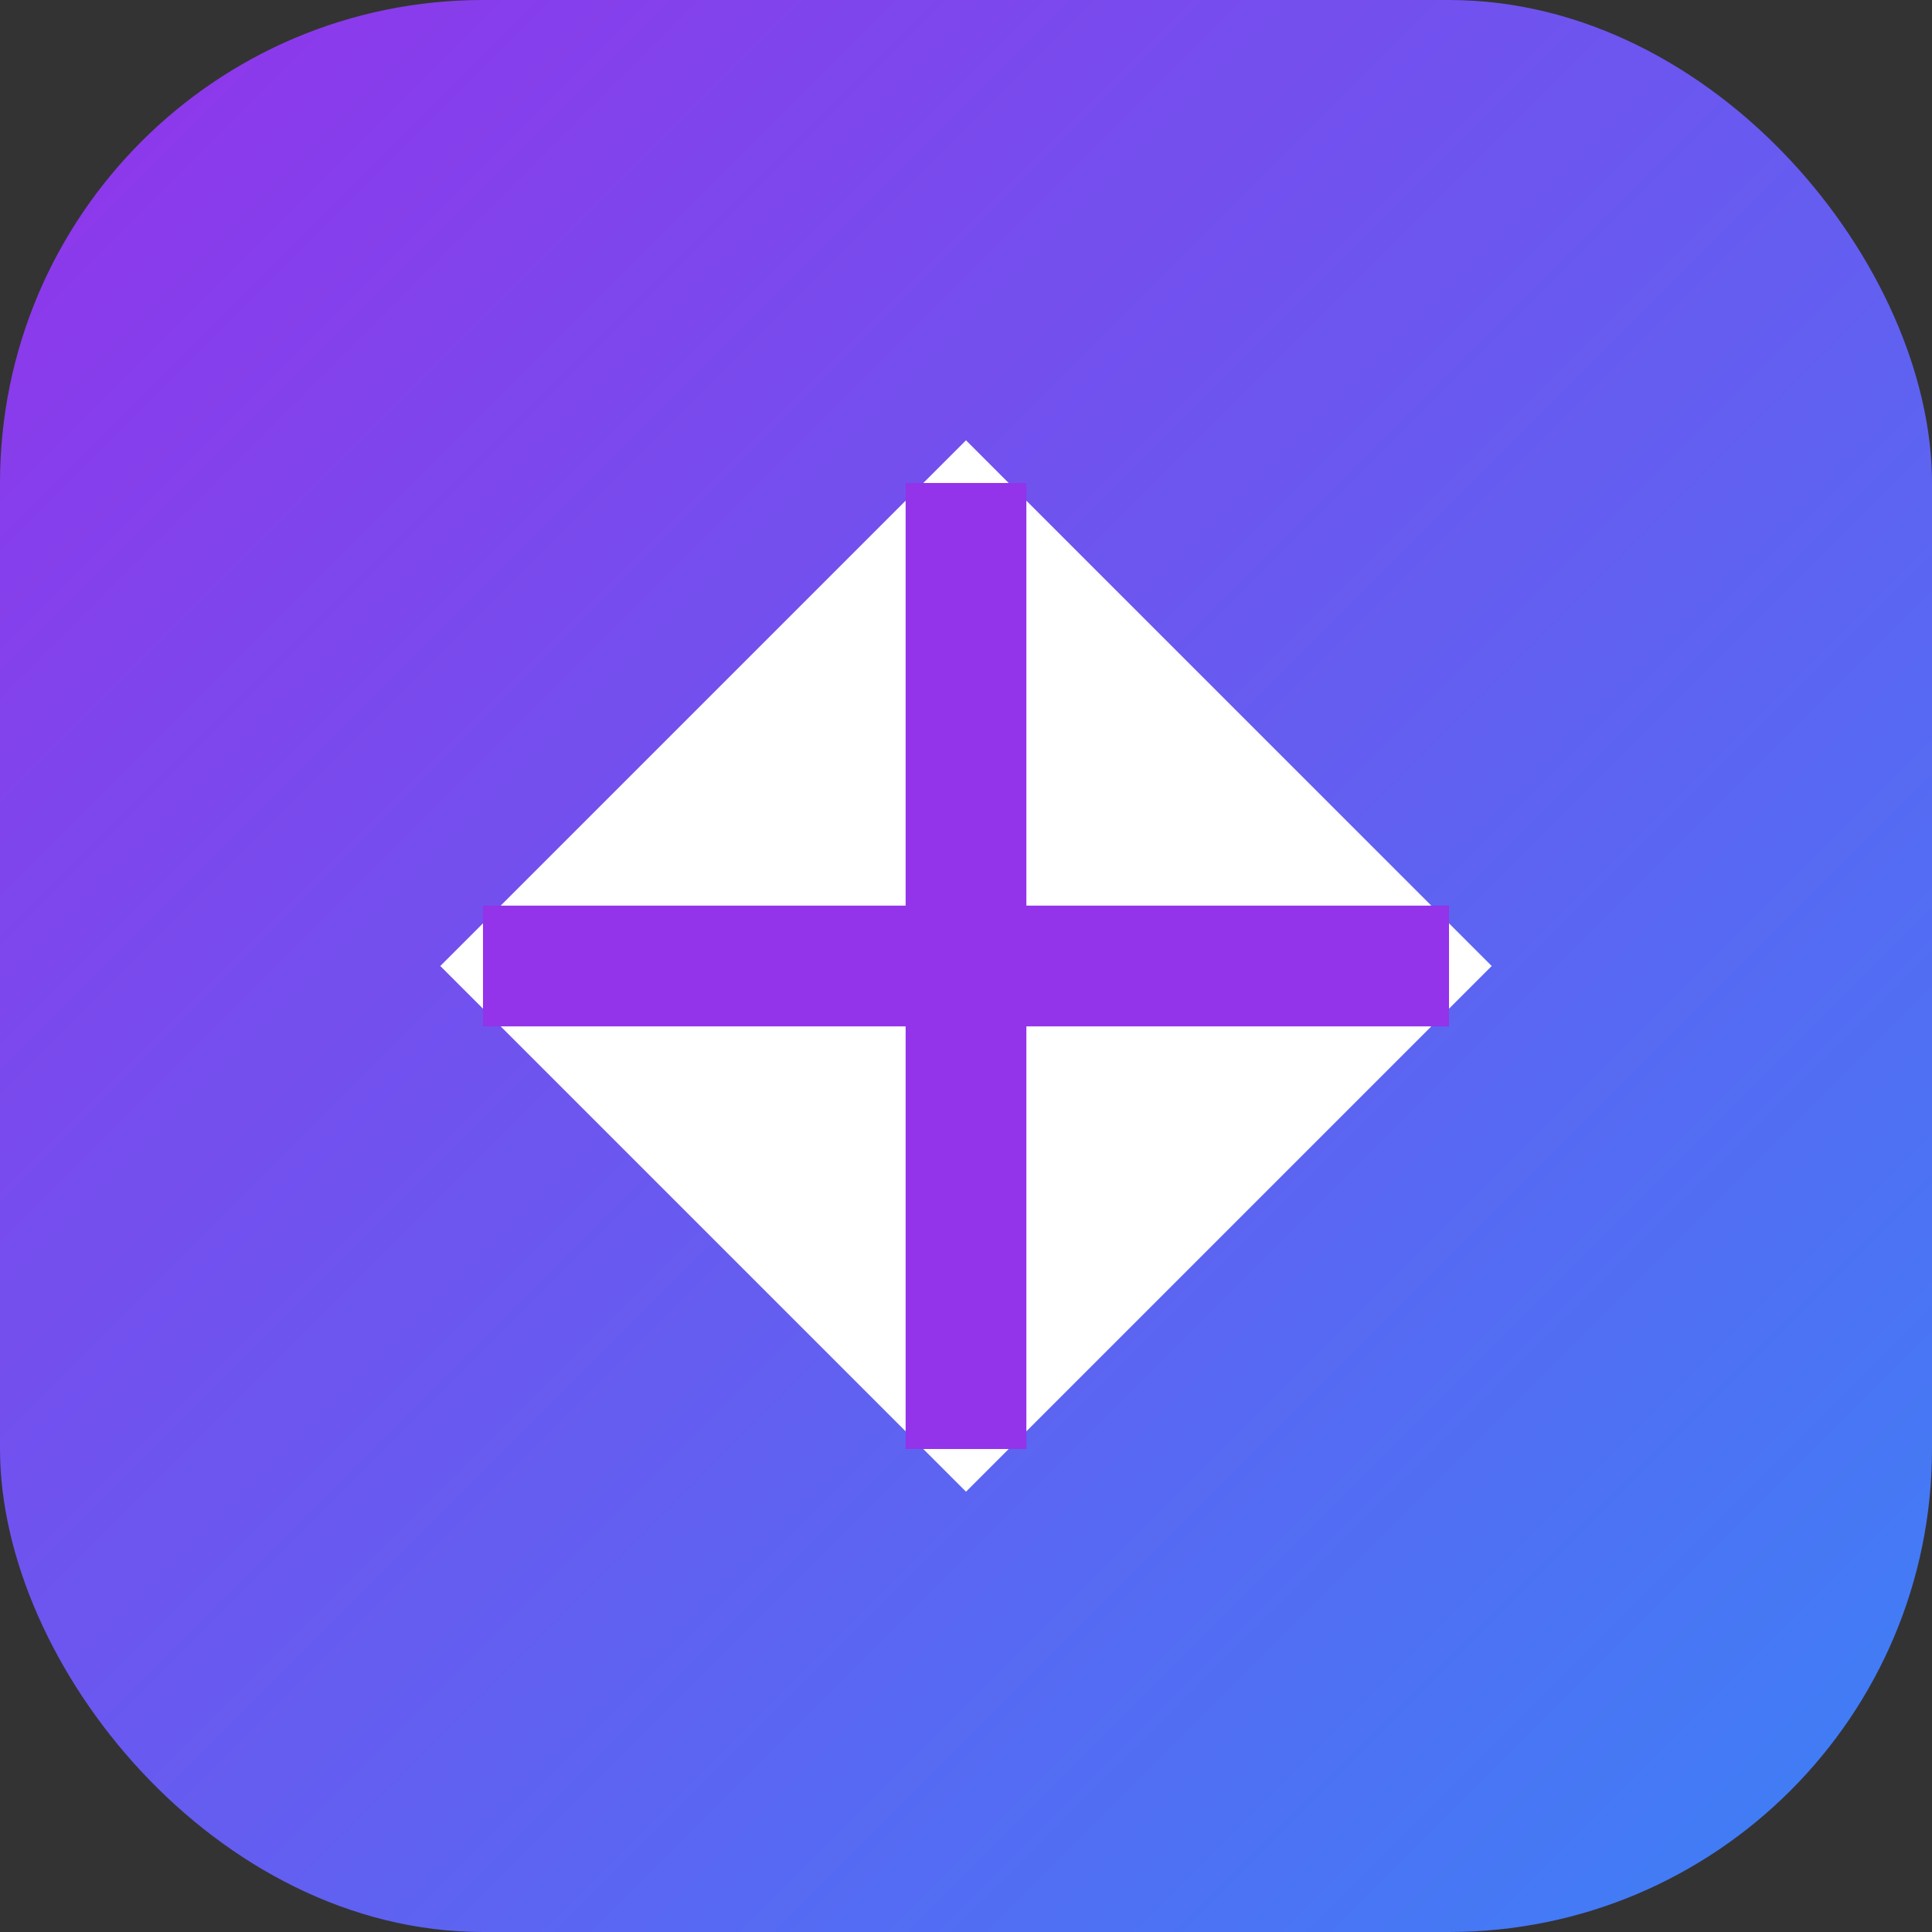
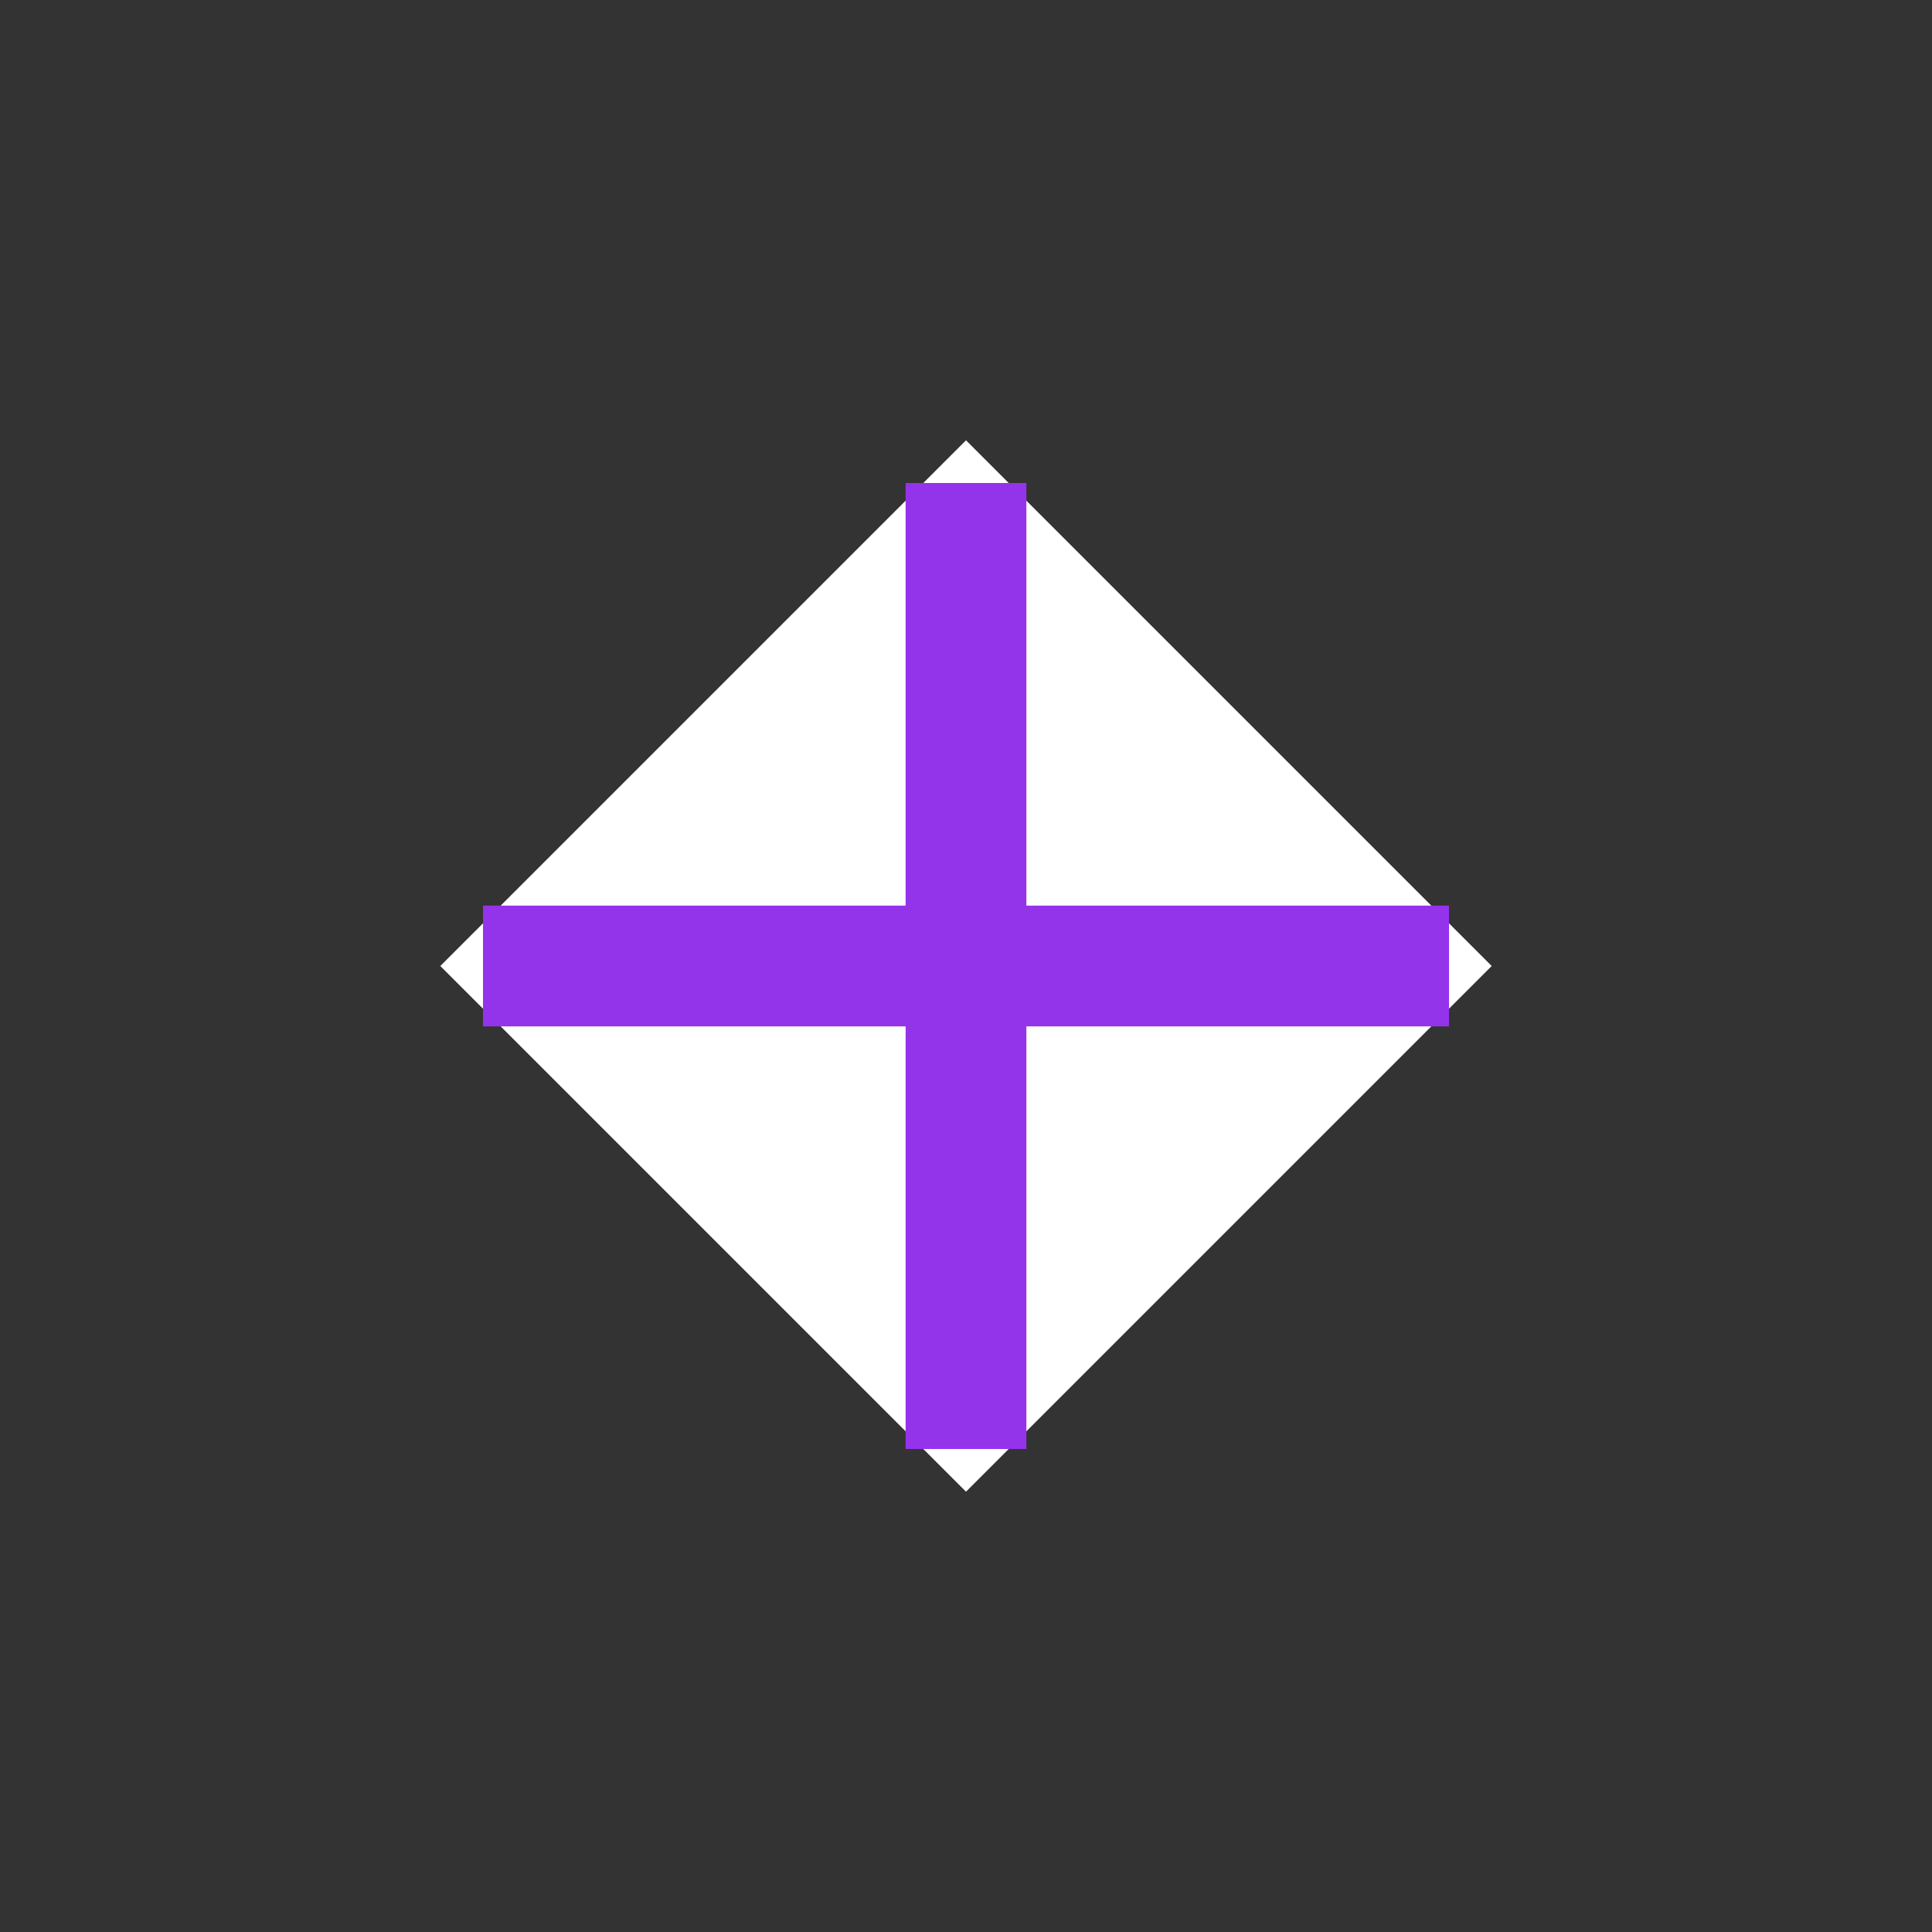
<svg xmlns="http://www.w3.org/2000/svg" width="32" height="32" viewBox="0 0 32 32">
  <rect x="0" y="0" width="32" height="32" fill="#333333" stroke="none" />
  <defs>
    <linearGradient id="gradient" x1="0%" y1="0%" x2="100%" y2="100%">
      <stop offset="0%" stop-color="#9333ea" />
      <stop offset="100%" stop-color="#3b82f6" />
    </linearGradient>
  </defs>
-   <rect width="32" height="32" rx="8" fill="url(#gradient)" />
  <path d="M16 8L8 16L16 24L24 16L16 8Z" fill="white" stroke="white" stroke-width="1" />
  <path d="M16 8V16M16 16V24M16 16L8 16M16 16L24 16" stroke="#9333ea" stroke-width="2" />
</svg>